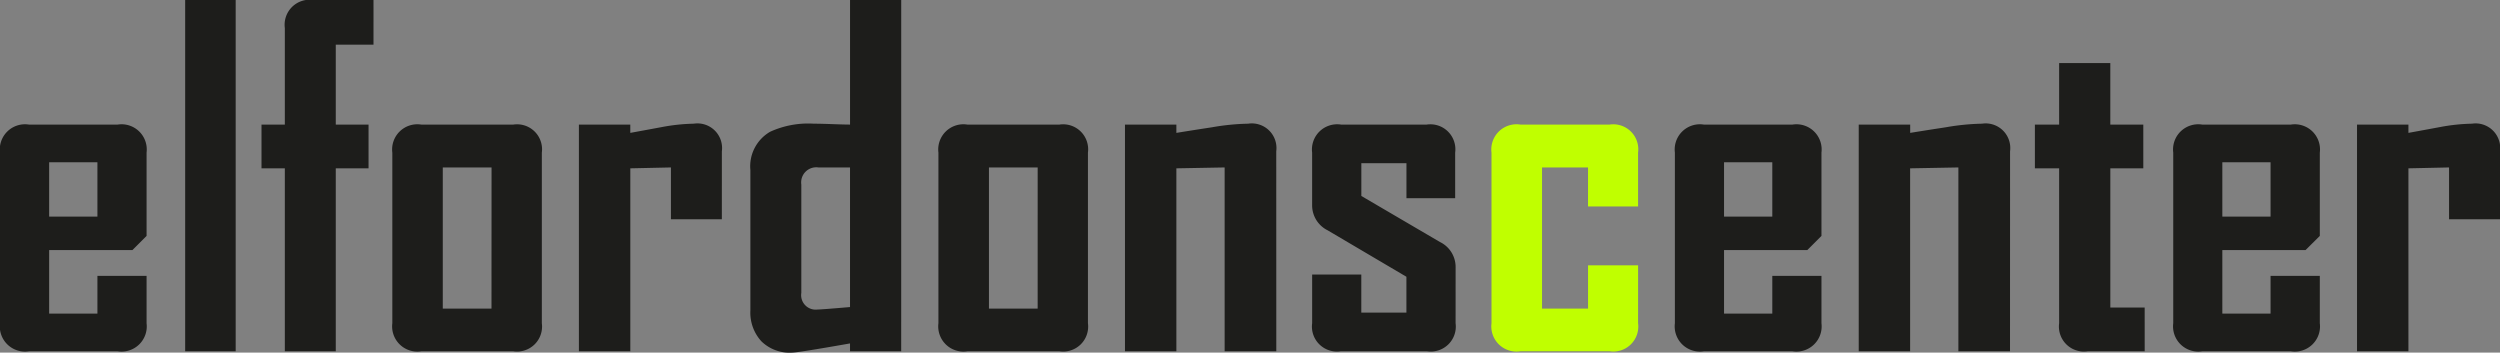
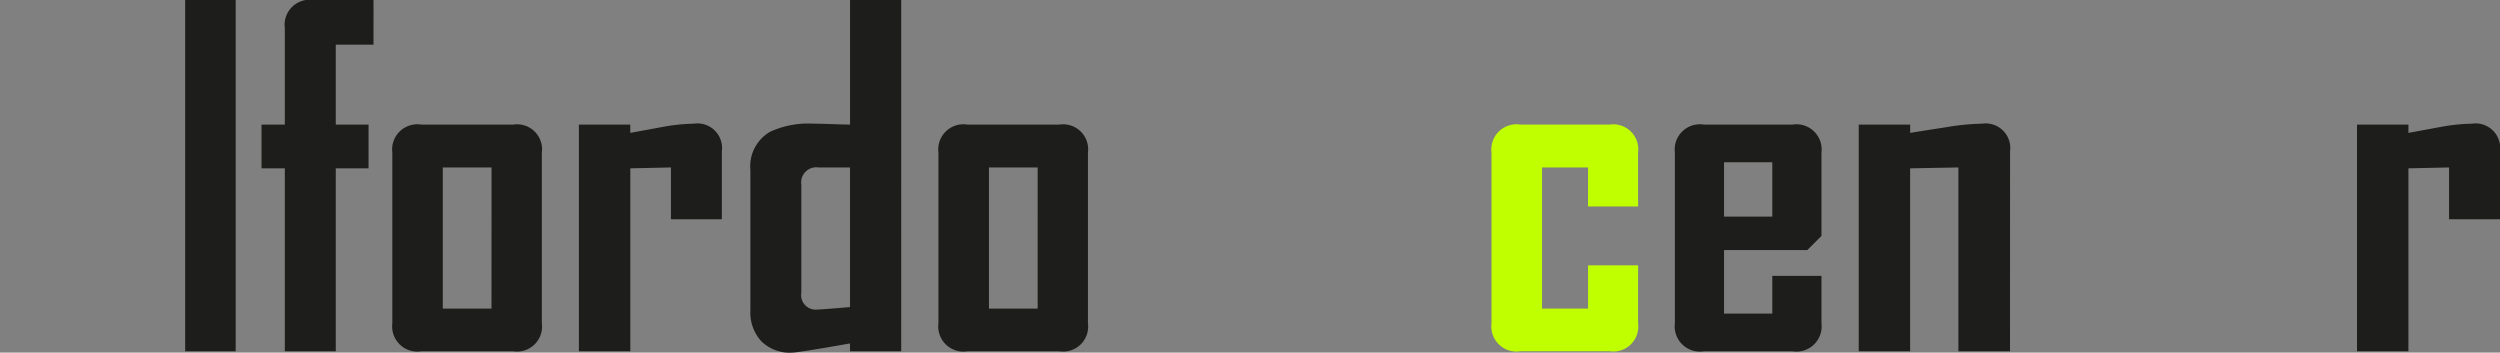
<svg xmlns="http://www.w3.org/2000/svg" id="Layer_1" data-name="Layer 1" viewBox="0 0 192.858 27.203">
  <rect x="0" y="0" width="192.858" height="27.203" fill="#808080" stroke="none" />
  <defs>
    <style>
      .cls-1 {
        fill: #1d1d1b;
      }

      .cls-2 {
        fill: #c0ff00;
      }
    </style>
  </defs>
  <title>Elfordoncenterloggo ny</title>
-   <path class="cls-1" d="M13.449,29.418a1.944,1.944,0,0,1-2.234,2.164H4.375a1.944,1.944,0,0,1-2.234-2.164V16.258a1.944,1.944,0,0,1,2.234-2.164h6.84a1.944,1.944,0,0,1,2.234,2.164v6.424l-1.091,1.091H5.934v4.9H9.657V25.764h3.792ZM9.657,17H5.934v4.19H9.657Z" transform="translate(-2.142 -4.483)" />
  <rect class="cls-1" x="14.285" width="3.896" height="27.098" />
  <path class="cls-1" d="M30.954,7.929H28.045v6.164h2.528V17.47H28.045V31.582H24.115V17.47h-1.8V14.093h1.8V6.648a1.929,1.929,0,0,1,2.2-2.164h4.64Z" transform="translate(-2.142 -4.483)" />
  <path class="cls-1" d="M43.941,29.418a1.929,1.929,0,0,1-2.2,2.164h-7.1a1.944,1.944,0,0,1-2.234-2.164V16.258a1.944,1.944,0,0,1,2.234-2.164h7.1a1.929,1.929,0,0,1,2.2,2.164ZM40.062,17.4H36.3V28.292h3.757Z" transform="translate(-2.142 -4.483)" />
  <path class="cls-1" d="M57.828,21.4H53.9v-4l-3.134.069V31.582H46.8V14.093h3.965v.641q1.229-.225,2.441-.45a14.636,14.636,0,0,1,2.459-.26,1.9,1.9,0,0,1,2.164,2.13Z" transform="translate(-2.142 -4.483)" />
  <path class="cls-1" d="M71.663,31.582H67.715v-.606q-4.018.711-4.5.71a3.105,3.105,0,0,1-2.338-.875,3.274,3.274,0,0,1-.848-2.381V17.608a3.077,3.077,0,0,1,1.524-2.961,7.057,7.057,0,0,1,3.359-.623q.5,0,1.454.035t1.351.034V4.483h3.948Zm-3.948-3.411V17.4H65.274a1.163,1.163,0,0,0-1.316,1.316V27.08A1.117,1.117,0,0,0,65.2,28.361q.294,0,2.511-.19" transform="translate(-2.142 -4.483)" />
  <path class="cls-1" d="M86.069,29.418a1.928,1.928,0,0,1-2.2,2.164h-7.1a1.944,1.944,0,0,1-2.234-2.164V16.258a1.944,1.944,0,0,1,2.234-2.164h7.1a1.929,1.929,0,0,1,2.2,2.164ZM82.191,17.4H78.433V28.292h3.757Z" transform="translate(-2.142 -4.483)" />
-   <path class="cls-1" d="M100.6,31.582H96.614V17.4l-3.723.069V31.582H88.926V14.093h3.965v.641q1.385-.225,2.753-.433a18.009,18.009,0,0,1,2.788-.277,1.9,1.9,0,0,1,2.164,2.13Z" transform="translate(-2.142 -4.483)" />
-   <path class="cls-1" d="M114.431,29.417a1.928,1.928,0,0,1-2.2,2.164h-6.666a1.928,1.928,0,0,1-2.2-2.164V25.66h3.792V28.6h3.48V25.833l-6.078-3.584a2.145,2.145,0,0,1-1.195-1.9V16.258a1.945,1.945,0,0,1,2.234-2.164h6.6a1.929,1.929,0,0,1,2.2,2.164v3.515h-3.758v-2.7h-3.48V19.6l6.061,3.55a2.142,2.142,0,0,1,1.212,1.939Z" transform="translate(-2.142 -4.483)" />
  <path class="cls-2" d="M128.509,29.417a1.929,1.929,0,0,1-2.2,2.164h-6.874a1.944,1.944,0,0,1-2.234-2.164V16.258a1.944,1.944,0,0,1,2.234-2.164h6.874a1.929,1.929,0,0,1,2.2,2.164v4.155h-3.861V17.4H121.1V28.292h3.55V24.95h3.861Z" transform="translate(-2.142 -4.483)" />
  <path class="cls-1" d="M142.655,29.418a1.944,1.944,0,0,1-2.234,2.164h-6.839a1.944,1.944,0,0,1-2.234-2.164V16.258a1.944,1.944,0,0,1,2.234-2.164h6.839a1.944,1.944,0,0,1,2.234,2.164v6.424l-1.091,1.091H135.14v4.9h3.723V25.764h3.792ZM138.863,17H135.14v4.19h3.723Z" transform="translate(-2.142 -4.483)" />
  <path class="cls-1" d="M157.2,31.582h-3.982V17.4l-3.723.069V31.582H145.53V14.093H149.5v.641q1.385-.225,2.753-.433a18.009,18.009,0,0,1,2.788-.277,1.9,1.9,0,0,1,2.164,2.13Z" transform="translate(-2.142 -4.483)" />
-   <path class="cls-1" d="M167.59,31.582h-4.4a1.929,1.929,0,0,1-2.2-2.164V17.47h-1.87V14.093h1.87V9.349h3.948v4.744h2.545V17.47H164.94V28.205h2.649Z" transform="translate(-2.142 -4.483)" />
-   <path class="cls-1" d="M181.1,29.418a1.944,1.944,0,0,1-2.234,2.164h-6.839a1.944,1.944,0,0,1-2.234-2.164V16.258a1.944,1.944,0,0,1,2.234-2.164h6.839a1.945,1.945,0,0,1,2.234,2.164v6.424L180,23.773H173.58v4.9H177.3V25.764H181.1ZM177.3,17H173.58v4.19H177.3Z" transform="translate(-2.142 -4.483)" />
  <path class="cls-1" d="M195,21.4h-3.931v-4l-3.134.069V31.582H183.97V14.093h3.966v.641q1.229-.225,2.441-.45a14.636,14.636,0,0,1,2.459-.26A1.9,1.9,0,0,1,195,16.154Z" transform="translate(-2.142 -4.483)" />
</svg>